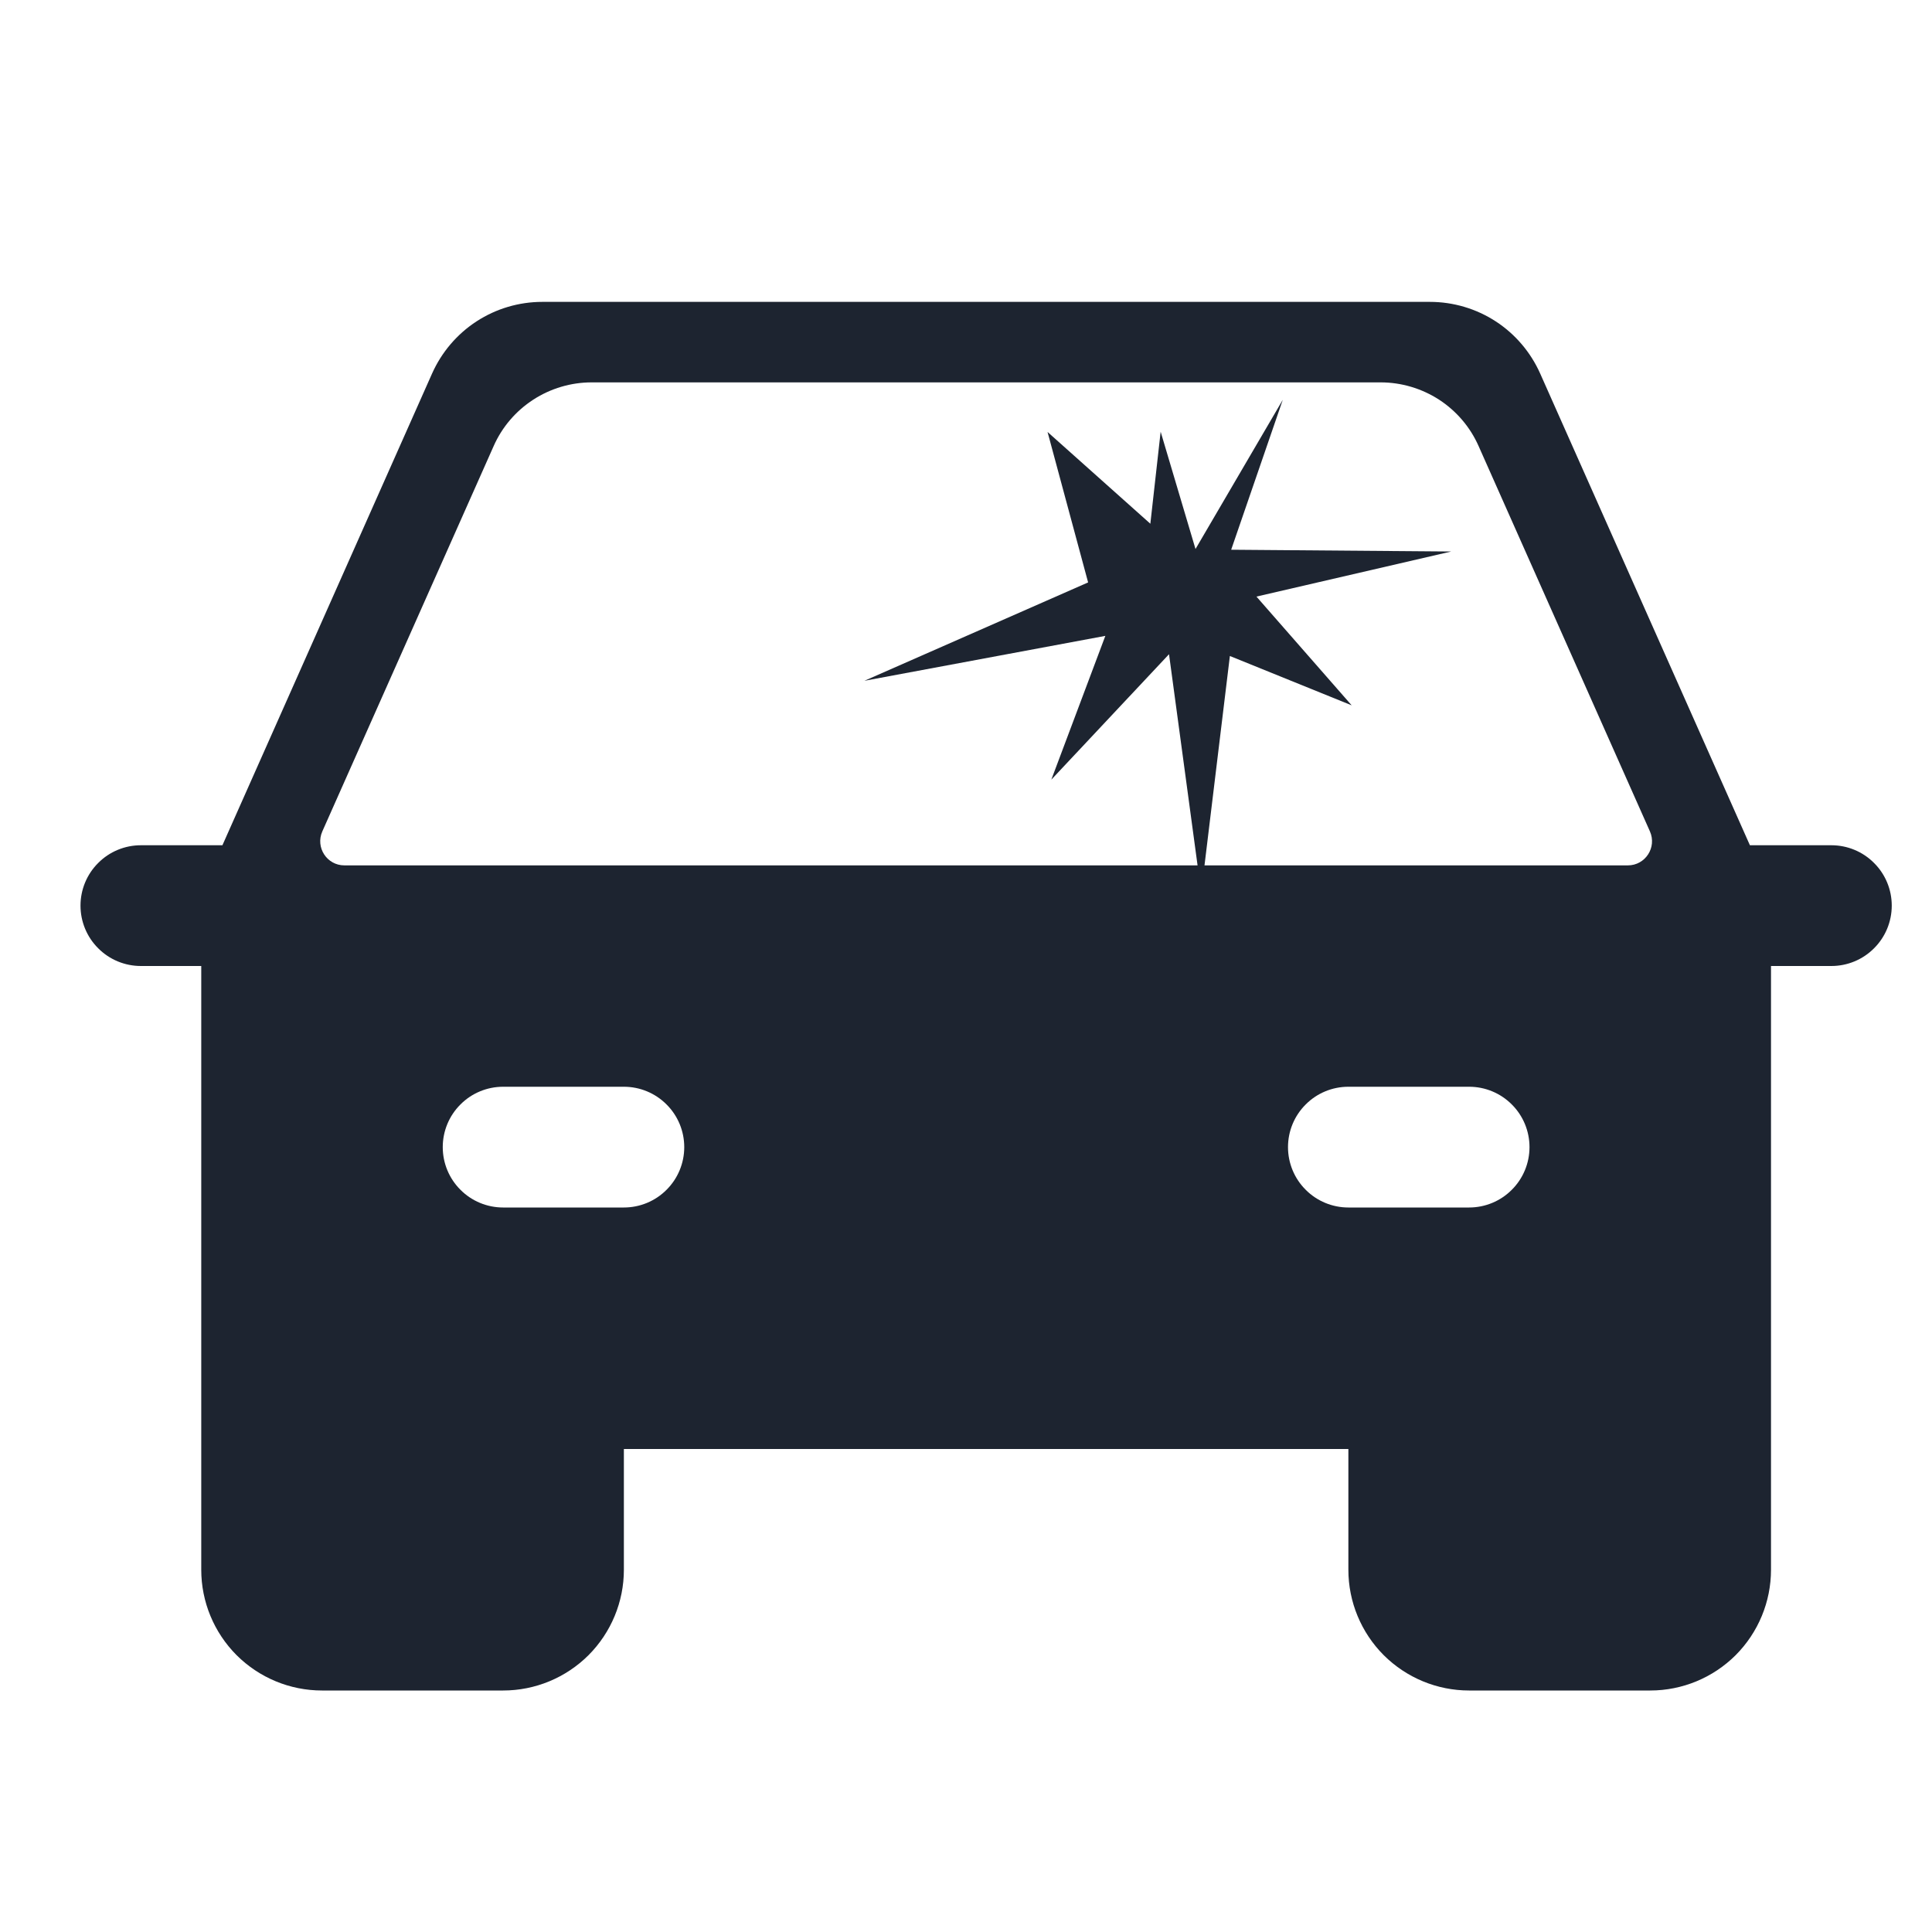
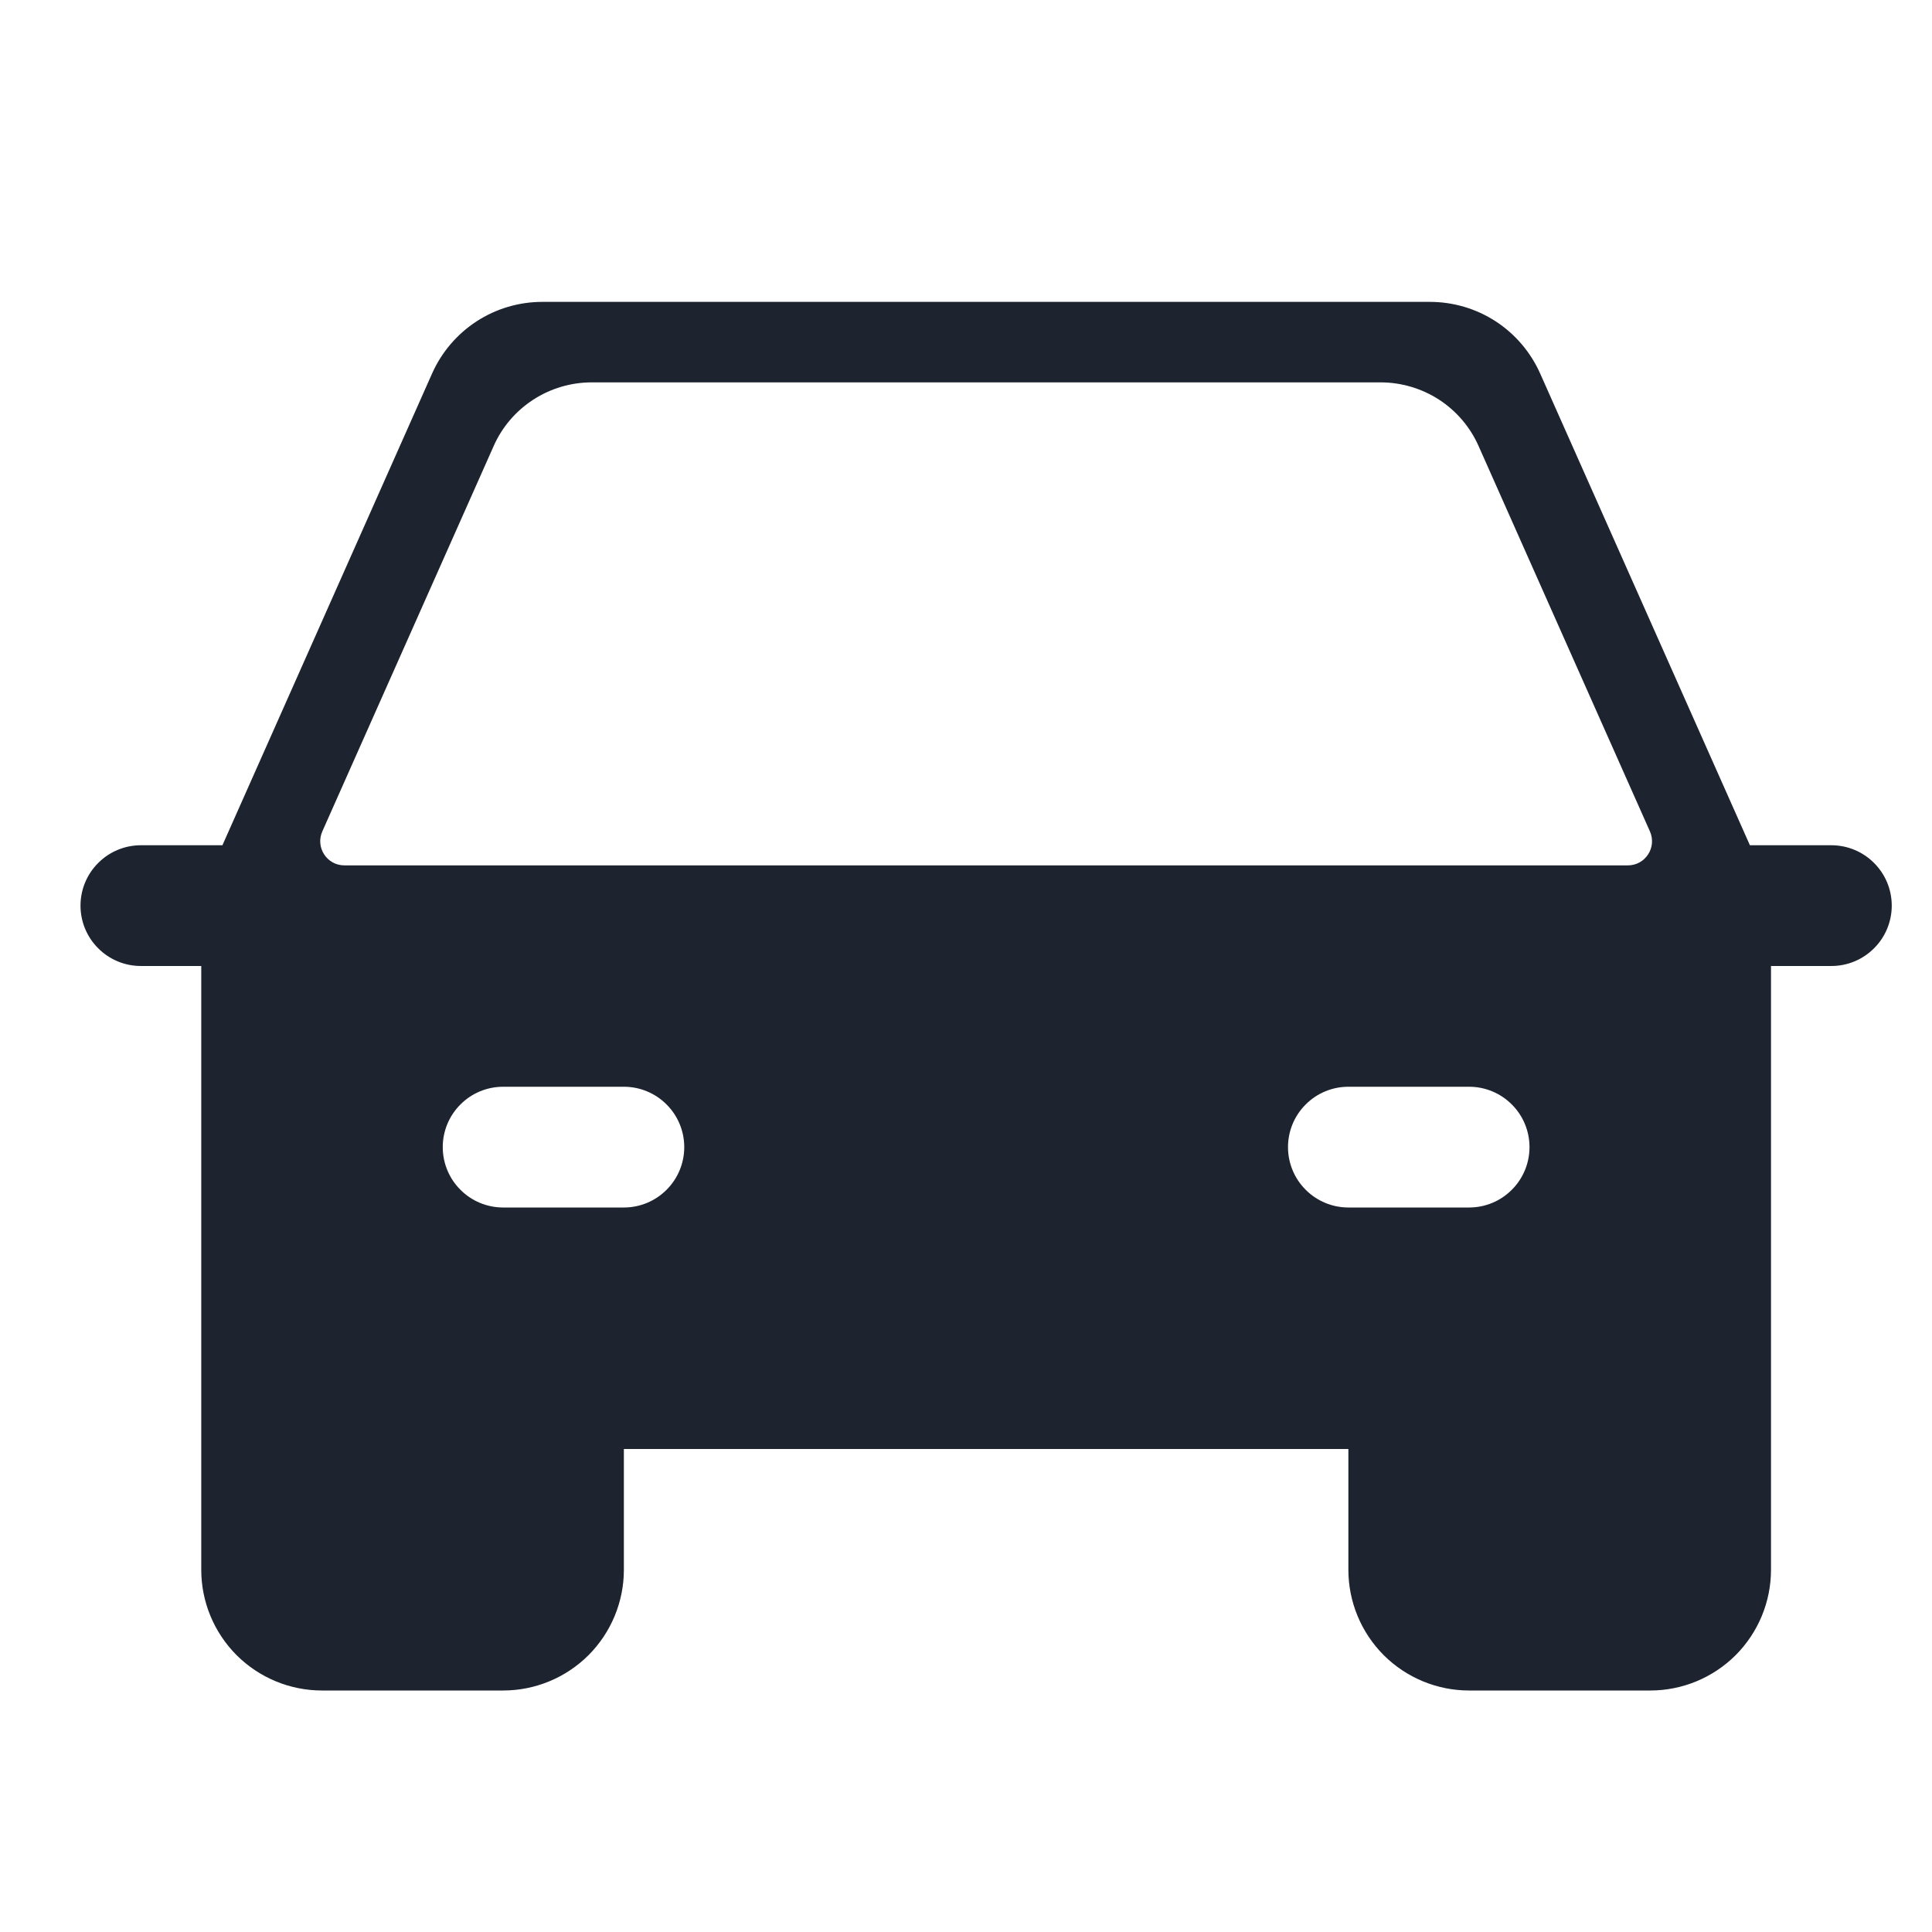
<svg xmlns="http://www.w3.org/2000/svg" width="24" height="24" viewBox="0 0 24 24" fill="none">
  <g id="broken-windshield">
    <path id="Vector" fill-rule="evenodd" clip-rule="evenodd" d="M21.738 10.5H22.75C22.949 10.5 23.14 10.579 23.28 10.72C23.421 10.86 23.5 11.051 23.5 11.25C23.5 11.449 23.421 11.64 23.28 11.78C23.14 11.921 22.949 12 22.75 12H22V19.5C22 19.898 21.842 20.279 21.561 20.561C21.279 20.842 20.898 21 20.5 21H18.25C17.852 21 17.471 20.842 17.189 20.561C16.908 20.279 16.75 19.898 16.75 19.5V18H7.75V19.5C7.75 19.898 7.592 20.279 7.311 20.561C7.029 20.842 6.648 21 6.25 21H4C3.602 21 3.221 20.842 2.939 20.561C2.658 20.279 2.5 19.898 2.5 19.5V12H1.75C1.551 12 1.36 11.921 1.22 11.78C1.079 11.64 1 11.449 1 11.25C1 11.051 1.079 10.86 1.22 10.72C1.36 10.579 1.551 10.5 1.75 10.5H2.763L5.367 4.641C5.485 4.376 5.677 4.15 5.92 3.992C6.163 3.834 6.447 3.75 6.737 3.75H17.762C18.053 3.75 18.337 3.834 18.58 3.992C18.823 4.15 19.015 4.376 19.133 4.641L21.738 10.5ZM6.25 15H7.75C7.949 15 8.14 14.921 8.28 14.78C8.421 14.64 8.5 14.449 8.5 14.25C8.5 14.051 8.421 13.86 8.28 13.72C8.14 13.579 7.949 13.5 7.75 13.5H6.25C6.051 13.5 5.86 13.579 5.72 13.72C5.579 13.86 5.5 14.051 5.5 14.25C5.5 14.449 5.579 14.64 5.72 14.78C5.86 14.921 6.051 15 6.25 15ZM16.22 14.78C16.36 14.921 16.551 15 16.75 15H18.25C18.449 15 18.64 14.921 18.78 14.78C18.921 14.64 19 14.449 19 14.25C19 14.051 18.921 13.86 18.78 13.72C18.64 13.579 18.449 13.5 18.25 13.5H16.75C16.551 13.5 16.36 13.579 16.22 13.72C16.079 13.86 16 14.051 16 14.25C16 14.449 16.079 14.64 16.22 14.78ZM20.496 10.328L18.368 5.542C18.264 5.306 18.093 5.106 17.877 4.965C17.66 4.825 17.408 4.75 17.15 4.75H7.35C7.092 4.75 6.84 4.825 6.624 4.965C6.407 5.106 6.236 5.306 6.132 5.542L4.004 10.328C3.916 10.527 4.061 10.75 4.278 10.75H20.222C20.439 10.75 20.584 10.527 20.496 10.328Z" fill="#1D2430" />
-     <path id="Vector_2" d="M15.935 4.967L14.851 6.82L14.418 5.363L14.29 6.506L13.013 5.366L13.517 7.235L10.738 8.457L13.731 7.899L13.06 9.685L14.522 8.127L14.922 11.086L15.278 8.149L16.791 8.762L15.608 7.411L18.028 6.851L15.294 6.829L15.935 4.967Z" fill="#1D2430" />
  </g>
</svg>